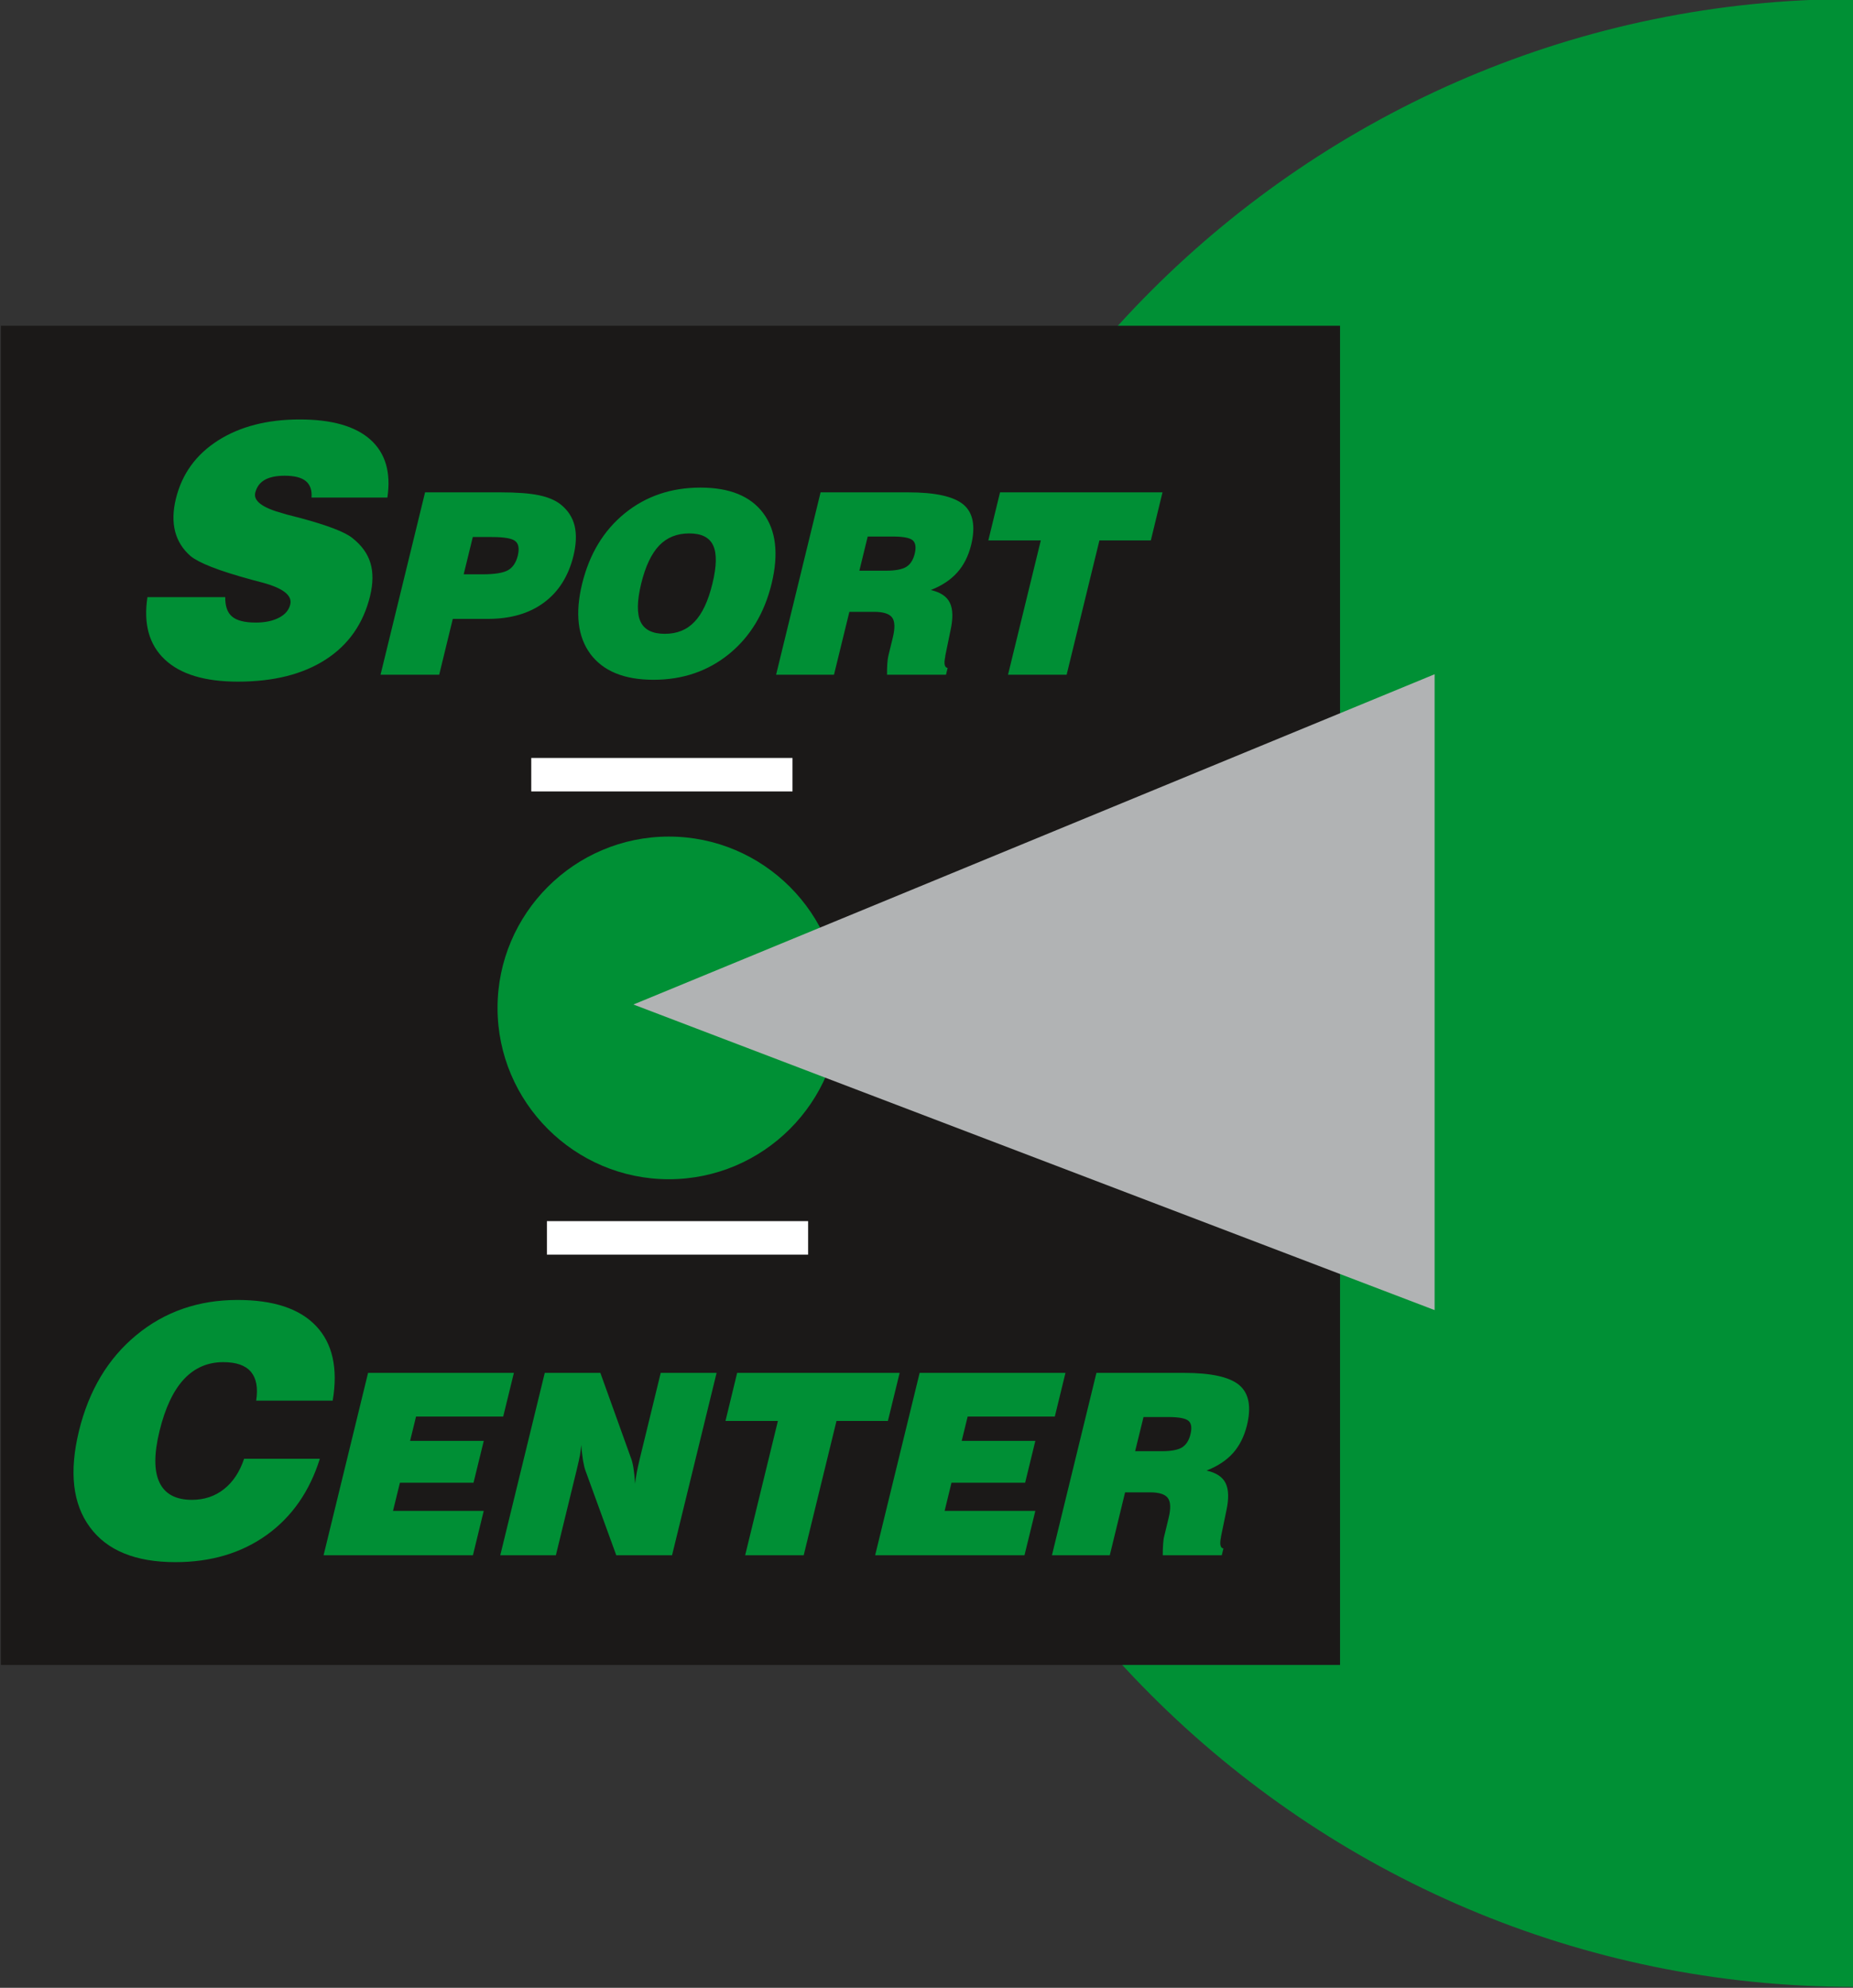
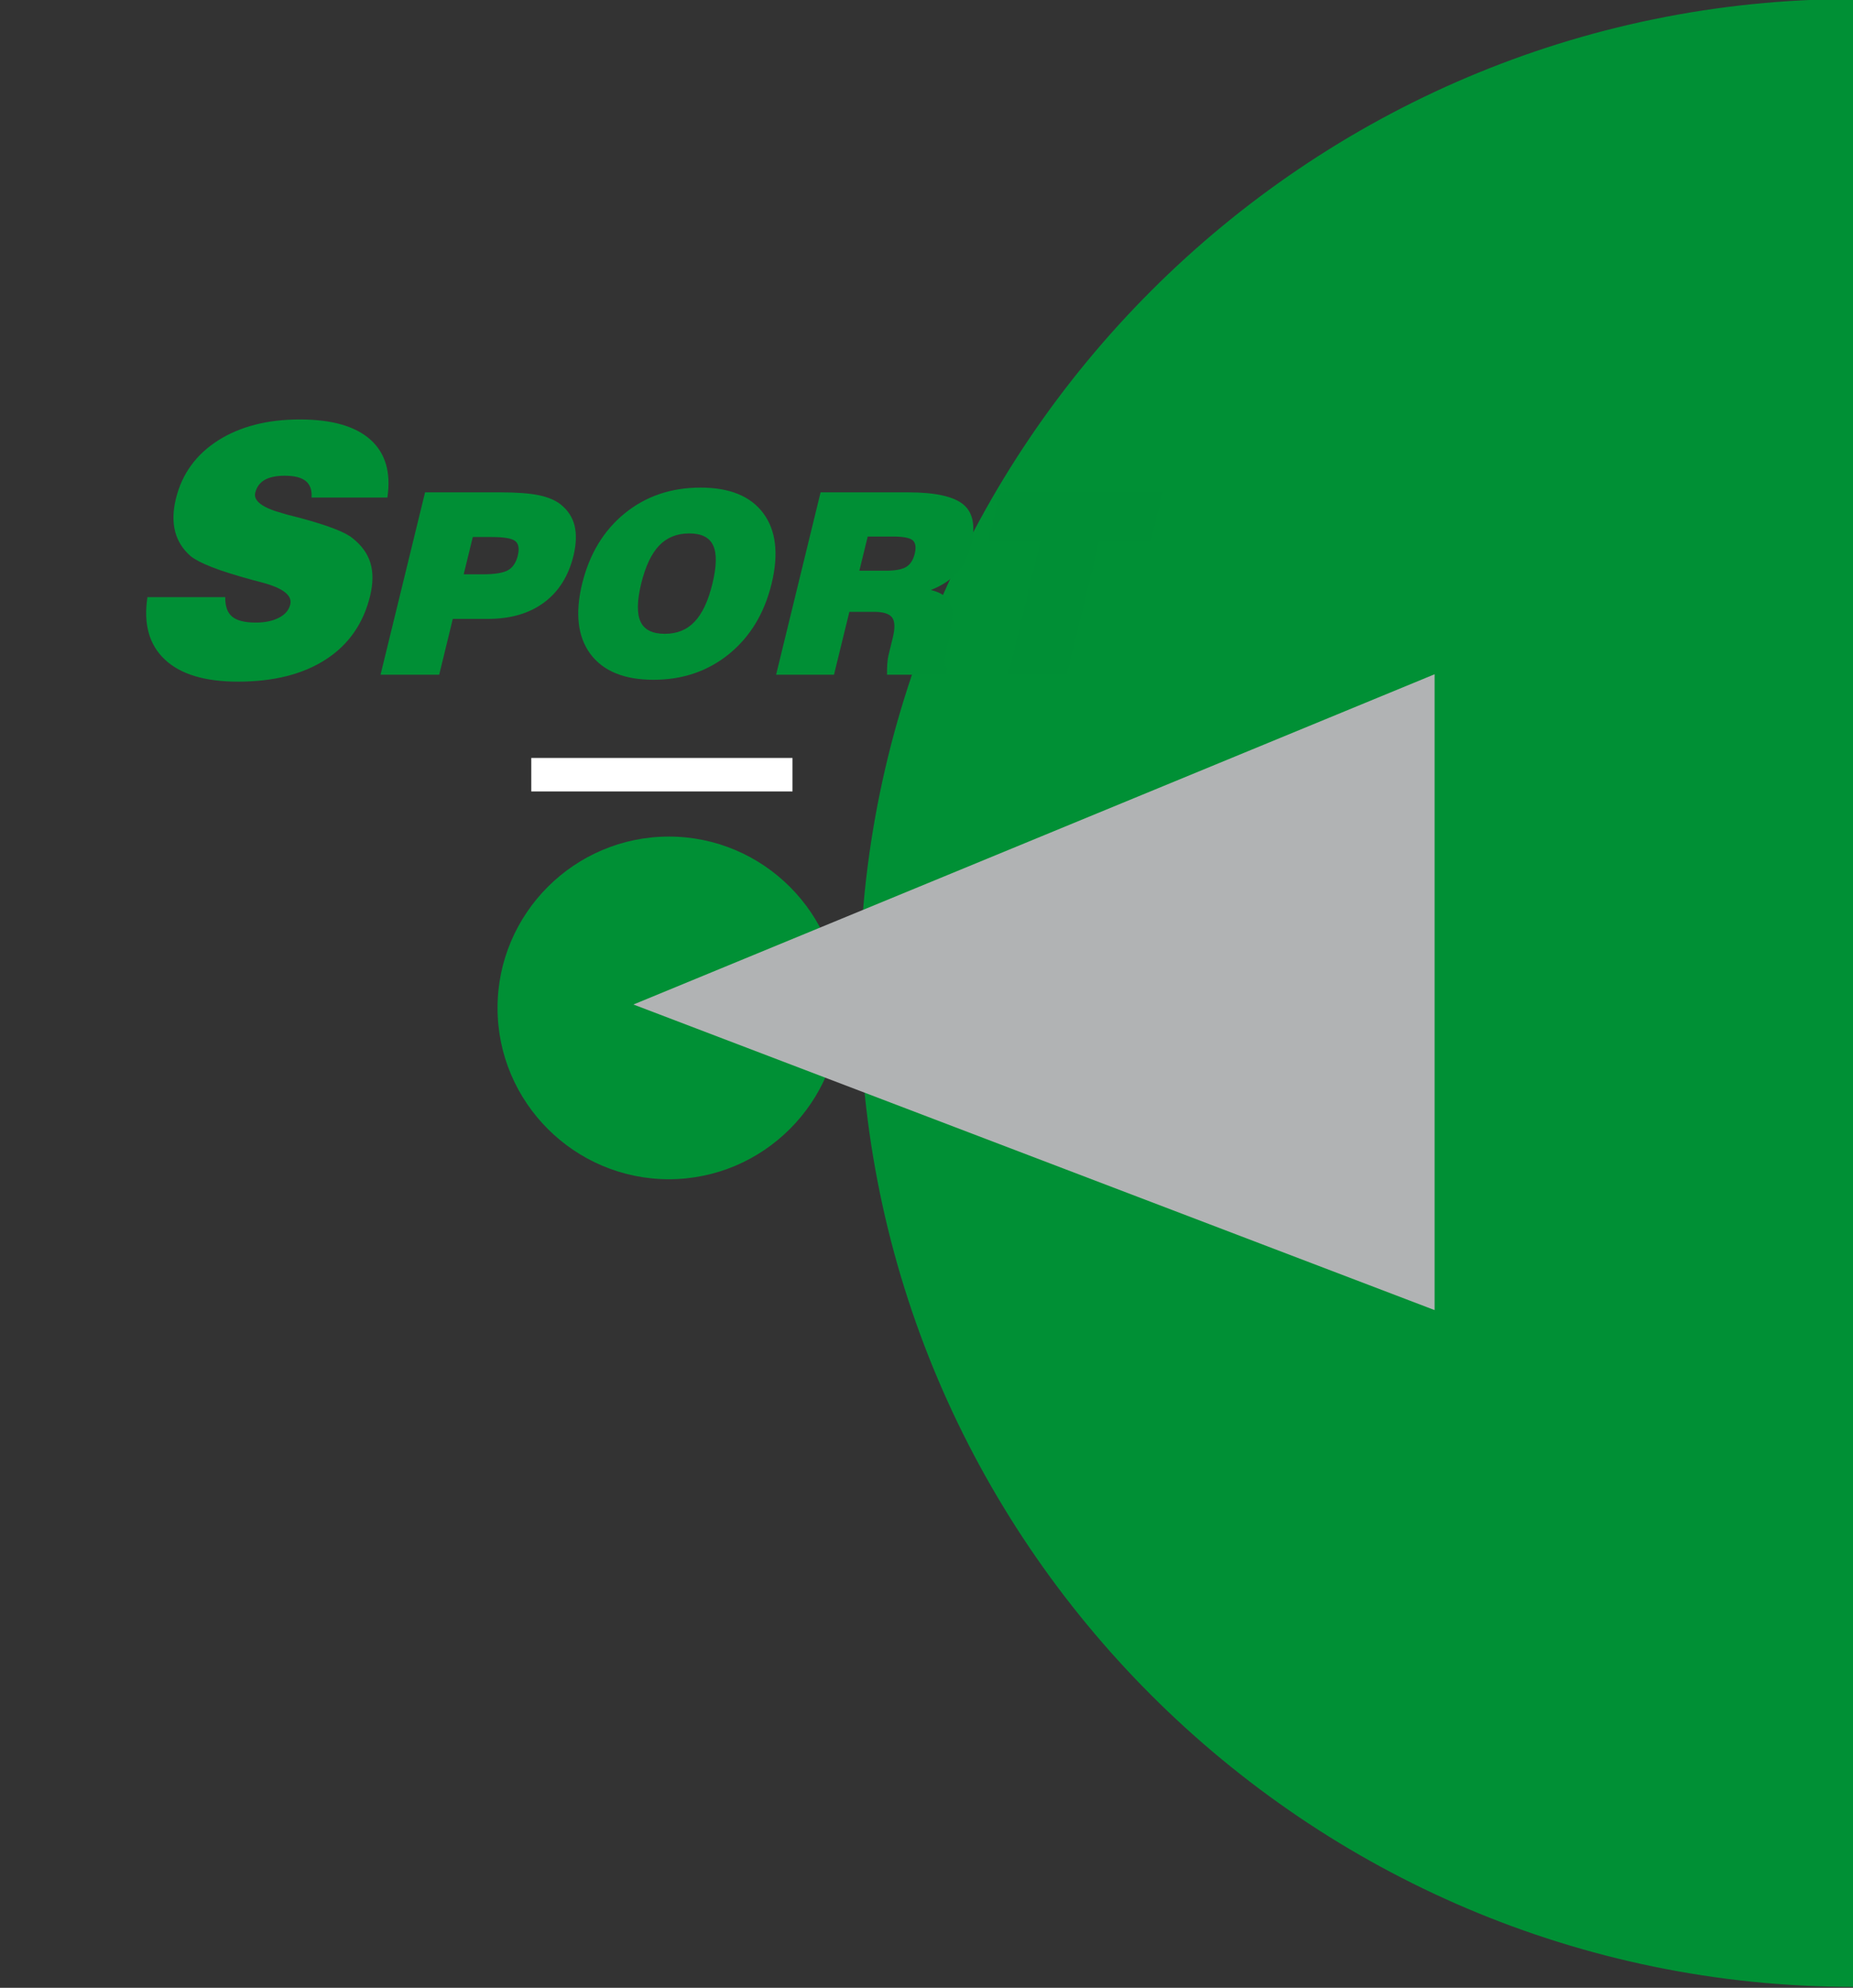
<svg xmlns="http://www.w3.org/2000/svg" width="178.8pt" height="191.8pt" viewBox="0 0 178.8 191.8" version="1.1">
  <rect x="0" y="0" width="178.8" height="191.8" fill="#333333" stroke="none" />
  <defs>
    <clipPath id="clip1">
      <path d="M 82 0 L 178.801 0 L 178.801 191.801 L 82 191.801 Z M 82 0 " />
    </clipPath>
  </defs>
  <g id="surface1">
    <g clip-path="url(#clip1)" clip-rule="nonzero">
      <path style=" stroke:none;fill-rule:evenodd;fill:rgb(0%,56.444%,20.776%);fill-opacity:1;" d="M 178.844 95.809 L 178.844 191.707 C 126.023 191.707 82.945 148.629 82.945 95.809 C 82.945 42.988 126.023 -0.094 178.844 -0.094 Z M 178.844 95.809 " />
    </g>
-     <path style="fill-rule:evenodd;fill:rgb(10.594%,9.813%,9.424%);fill-opacity:1;stroke-width:2.16;stroke-linecap:butt;stroke-linejoin:miter;stroke:rgb(10.594%,9.813%,9.424%);stroke-opacity:1;stroke-miterlimit:4;" d="M 1.953 312.609 L 1291.953 312.609 L 1291.953 1602.609 L 1.953 1602.609 Z M 1.953 312.609 " transform="matrix(0.1,0,0,-0.1,0,191.8)" />
    <path style=" stroke:none;fill-rule:evenodd;fill:rgb(0%,56.444%,20.776%);fill-opacity:1;" d="M 64.539 80.719 C 73.645 80.719 81.07 88.145 81.07 97.25 C 81.07 106.355 73.645 113.781 64.539 113.781 C 55.434 113.781 48.008 106.355 48.008 97.25 C 48.008 88.145 55.434 80.719 64.539 80.719 Z M 64.539 80.719 " />
    <path style="fill-rule:evenodd;fill:rgb(69.334%,70.117%,70.506%);fill-opacity:1;stroke-width:2.16;stroke-linecap:butt;stroke-linejoin:miter;stroke:rgb(69.334%,70.117%,70.506%);stroke-opacity:1;stroke-miterlimit:4;" d="M 1383.203 655.5 L 1383.203 1265.812 L 614.141 948.82 Z M 1383.203 655.5 " transform="matrix(0.1,0,0,-0.1,0,191.8)" />
    <path style=" stroke:none;fill-rule:evenodd;fill:rgb(0%,56.055%,20.776%);fill-opacity:1;" d="M 14.227 57.617 L 21.734 57.617 C 21.723 58.484 21.941 59.113 22.395 59.492 C 22.852 59.879 23.613 60.07 24.684 60.07 C 25.586 60.07 26.332 59.91 26.926 59.598 C 27.516 59.293 27.879 58.863 28.008 58.32 C 28.219 57.449 27.316 56.746 25.289 56.203 C 24.883 56.094 24.566 56.012 24.352 55.957 C 22.691 55.5 21.379 55.09 20.422 54.711 C 19.465 54.336 18.789 53.98 18.395 53.66 C 17.629 52.996 17.133 52.195 16.895 51.273 C 16.664 50.348 16.684 49.305 16.973 48.117 C 17.559 45.73 18.906 43.867 21.027 42.508 C 23.156 41.152 25.789 40.473 28.926 40.473 C 32.016 40.473 34.285 41.121 35.742 42.418 C 37.191 43.719 37.742 45.578 37.379 48.008 L 30.059 48.008 C 30.117 47.297 29.926 46.77 29.512 46.422 C 29.09 46.074 28.41 45.902 27.473 45.902 C 26.648 45.902 26.004 46.039 25.531 46.309 C 25.062 46.582 24.766 46.992 24.629 47.547 C 24.438 48.336 25.332 49.004 27.301 49.535 C 27.477 49.59 27.609 49.629 27.695 49.652 C 27.984 49.727 28.418 49.844 29.004 49.988 C 31.629 50.699 33.293 51.336 34.004 51.914 C 34.902 52.625 35.477 53.426 35.746 54.332 C 36.016 55.23 36.004 56.293 35.707 57.523 C 35.055 60.172 33.633 62.211 31.434 63.633 C 29.23 65.059 26.406 65.77 22.957 65.77 C 19.762 65.77 17.414 65.059 15.902 63.633 C 14.387 62.211 13.832 60.203 14.227 57.617 Z M 44.742 55.414 L 46.555 55.414 C 47.734 55.414 48.555 55.281 49.023 55.016 C 49.48 54.754 49.793 54.289 49.961 53.621 C 50.121 52.941 50.047 52.473 49.727 52.215 C 49.41 51.945 48.641 51.816 47.43 51.816 L 45.621 51.816 Z M 36.719 65.102 L 41.016 47.504 L 48.262 47.504 C 49.859 47.504 51.102 47.598 52.004 47.785 C 52.891 47.969 53.598 48.27 54.121 48.688 C 54.801 49.238 55.242 49.914 55.445 50.73 C 55.637 51.543 55.605 52.508 55.336 53.621 C 54.855 55.586 53.902 57.098 52.488 58.141 C 51.066 59.195 49.266 59.715 47.07 59.715 L 43.691 59.715 L 42.379 65.102 Z M 61.867 56.32 C 61.465 57.984 61.445 59.207 61.809 59.988 C 62.176 60.766 62.961 61.156 64.145 61.156 C 65.328 61.156 66.281 60.773 67.02 59.988 C 67.758 59.219 68.336 57.996 68.742 56.32 C 69.152 54.637 69.176 53.406 68.816 52.633 C 68.461 51.855 67.688 51.469 66.508 51.469 C 65.32 51.469 64.352 51.859 63.605 52.637 C 62.855 53.422 62.277 54.645 61.867 56.32 Z M 56.172 56.32 C 56.879 53.449 58.246 51.188 60.281 49.531 C 62.332 47.871 64.762 47.047 67.59 47.047 C 70.406 47.047 72.43 47.871 73.66 49.531 C 74.887 51.188 75.148 53.449 74.453 56.32 C 73.754 59.184 72.387 61.438 70.348 63.102 C 68.309 64.758 65.879 65.59 63.059 65.59 C 60.234 65.59 58.211 64.758 56.969 63.102 C 55.742 61.438 55.477 59.184 56.172 56.32 Z M 82.922 55.066 L 85.488 55.066 C 86.387 55.066 87.035 54.941 87.438 54.703 C 87.84 54.461 88.113 54.031 88.262 53.434 C 88.414 52.809 88.348 52.375 88.066 52.129 C 87.781 51.891 87.145 51.77 86.148 51.77 L 83.727 51.77 Z M 74.887 65.102 L 79.18 47.504 L 87.605 47.504 C 90.246 47.504 92.027 47.898 92.969 48.688 C 93.898 49.473 94.145 50.773 93.711 52.57 C 93.445 53.645 92.996 54.535 92.363 55.242 C 91.727 55.953 90.879 56.516 89.812 56.93 C 90.738 57.141 91.355 57.543 91.652 58.156 C 91.953 58.766 91.973 59.66 91.715 60.832 L 91.211 63.285 C 91.207 63.305 91.211 63.324 91.211 63.348 C 91.059 64.043 91.141 64.41 91.438 64.449 L 91.281 65.102 L 85.59 65.102 C 85.59 64.68 85.594 64.312 85.621 63.996 C 85.645 63.684 85.68 63.438 85.723 63.262 L 86.152 61.508 C 86.371 60.602 86.352 59.957 86.086 59.586 C 85.809 59.219 85.238 59.035 84.352 59.035 L 81.957 59.035 L 80.473 65.102 Z M 97.266 65.102 L 100.43 52.141 L 95.367 52.141 L 96.496 47.504 L 112.172 47.504 L 111.047 52.141 L 106.086 52.141 L 102.922 65.102 Z M 97.266 65.102 " />
-     <path style=" stroke:none;fill-rule:evenodd;fill:rgb(0%,56.055%,20.776%);fill-opacity:1;" d="M 23.555 140.75 L 30.863 140.75 C 29.871 143.914 28.16 146.367 25.719 148.117 C 23.289 149.852 20.355 150.727 16.922 150.727 C 13.07 150.727 10.316 149.598 8.668 147.344 C 7.008 145.094 6.664 142.004 7.617 138.078 C 8.574 134.164 10.414 131.082 13.156 128.82 C 15.891 126.562 19.145 125.43 22.918 125.43 C 26.395 125.43 28.922 126.27 30.504 127.949 C 32.09 129.625 32.629 132.031 32.102 135.145 L 24.719 135.145 C 24.91 133.914 24.738 132.988 24.211 132.359 C 23.672 131.734 22.789 131.43 21.547 131.43 C 20.035 131.43 18.77 131.98 17.742 133.082 C 16.719 134.188 15.934 135.852 15.391 138.078 C 14.859 140.262 14.852 141.914 15.387 143.035 C 15.914 144.152 16.961 144.715 18.52 144.715 C 19.711 144.715 20.746 144.367 21.605 143.688 C 22.477 143.004 23.129 142.023 23.555 140.75 Z M 31.223 150.062 L 35.516 132.465 L 49.586 132.465 L 48.555 136.68 L 40.145 136.68 L 39.57 139.027 L 46.68 139.027 L 45.691 143.062 L 38.59 143.062 L 37.922 145.781 L 46.676 145.781 L 45.633 150.062 Z M 48.273 150.062 L 52.566 132.465 L 57.93 132.465 L 60.871 140.648 C 60.969 140.875 61.051 141.203 61.121 141.625 C 61.188 142.047 61.242 142.555 61.285 143.156 C 61.312 142.844 61.367 142.5 61.434 142.129 C 61.504 141.754 61.598 141.301 61.73 140.766 L 63.754 132.465 L 69.145 132.465 L 64.848 150.062 L 59.465 150.062 L 56.508 141.938 C 56.414 141.695 56.332 141.359 56.258 140.922 C 56.184 140.484 56.129 139.98 56.086 139.418 C 56.062 139.723 56.02 140.055 55.965 140.391 C 55.902 140.727 55.797 141.203 55.648 141.816 L 53.637 150.062 Z M 71.902 150.062 L 75.062 137.102 L 70.004 137.102 L 71.129 132.465 L 86.809 132.465 L 85.676 137.102 L 80.715 137.102 L 77.551 150.062 Z M 84.445 150.062 L 88.738 132.465 L 102.809 132.465 L 101.781 136.68 L 93.371 136.68 L 92.797 139.027 L 99.902 139.027 L 98.918 143.062 L 91.812 143.062 L 91.148 145.781 L 99.902 145.781 L 98.855 150.062 Z M 109.531 140.023 L 112.102 140.023 C 113.004 140.023 113.648 139.902 114.047 139.664 C 114.449 139.418 114.727 138.988 114.871 138.391 C 115.023 137.766 114.965 137.332 114.676 137.09 C 114.391 136.852 113.754 136.727 112.758 136.727 L 110.34 136.727 Z M 101.504 150.062 L 105.797 132.465 L 114.215 132.465 C 116.859 132.465 118.641 132.855 119.578 133.645 C 120.512 134.434 120.758 135.73 120.32 137.527 C 120.055 138.605 119.605 139.492 118.977 140.203 C 118.34 140.91 117.492 141.473 116.422 141.891 C 117.352 142.098 117.969 142.5 118.266 143.113 C 118.562 143.723 118.586 144.617 118.328 145.793 L 117.82 148.246 C 117.816 148.262 117.816 148.281 117.816 148.305 C 117.672 149.004 117.754 149.371 118.051 149.406 L 117.891 150.062 L 112.195 150.062 C 112.195 149.641 112.211 149.273 112.234 148.953 C 112.254 148.641 112.289 148.398 112.34 148.219 L 112.762 146.465 C 112.984 145.559 112.965 144.918 112.691 144.543 C 112.422 144.176 111.848 143.992 110.965 143.992 L 108.562 143.992 L 107.086 150.062 Z M 101.504 150.062 " />
-     <path style=" stroke:none;fill-rule:evenodd;fill:rgb(100%,100%,100%);fill-opacity:1;" d="M 52.773 121.055 L 77.977 121.055 L 77.977 117.824 L 52.773 117.824 Z M 52.773 121.055 " />
    <path style=" stroke:none;fill-rule:evenodd;fill:rgb(100%,100%,100%);fill-opacity:1;" d="M 51.262 76.363 L 76.469 76.363 L 76.469 73.133 L 51.262 73.133 Z M 51.262 76.363 " />
  </g>
</svg>